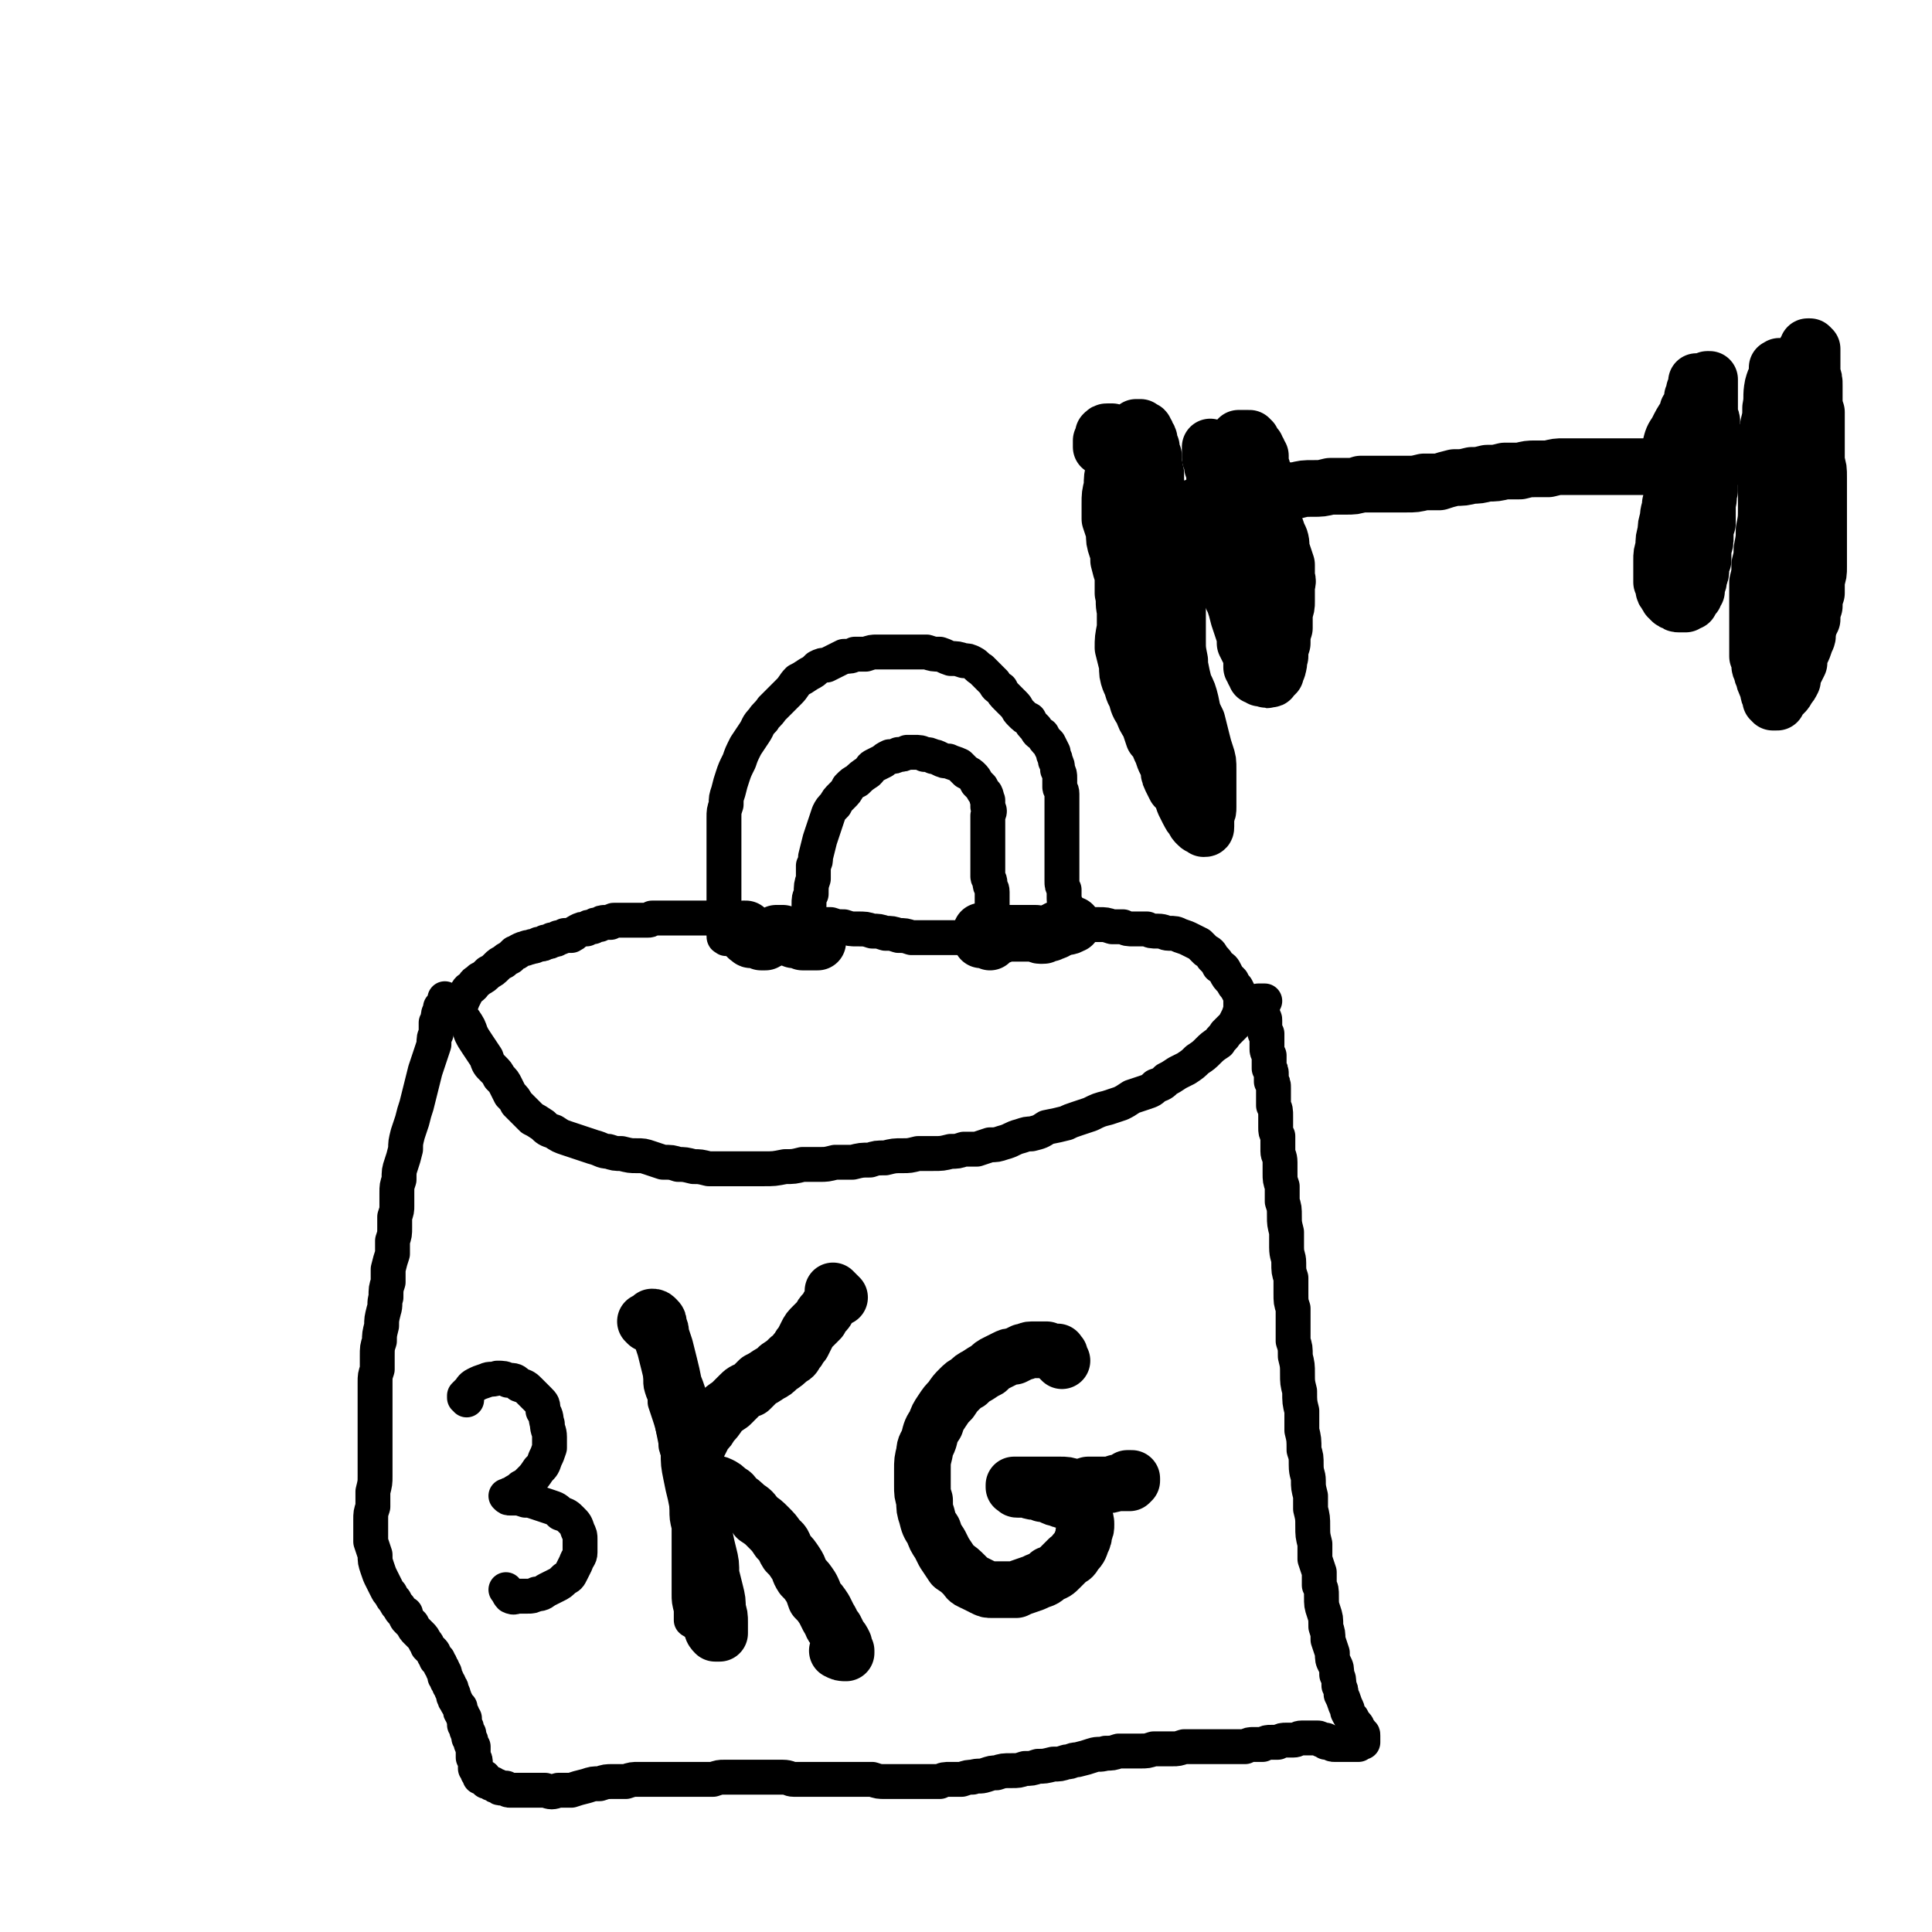
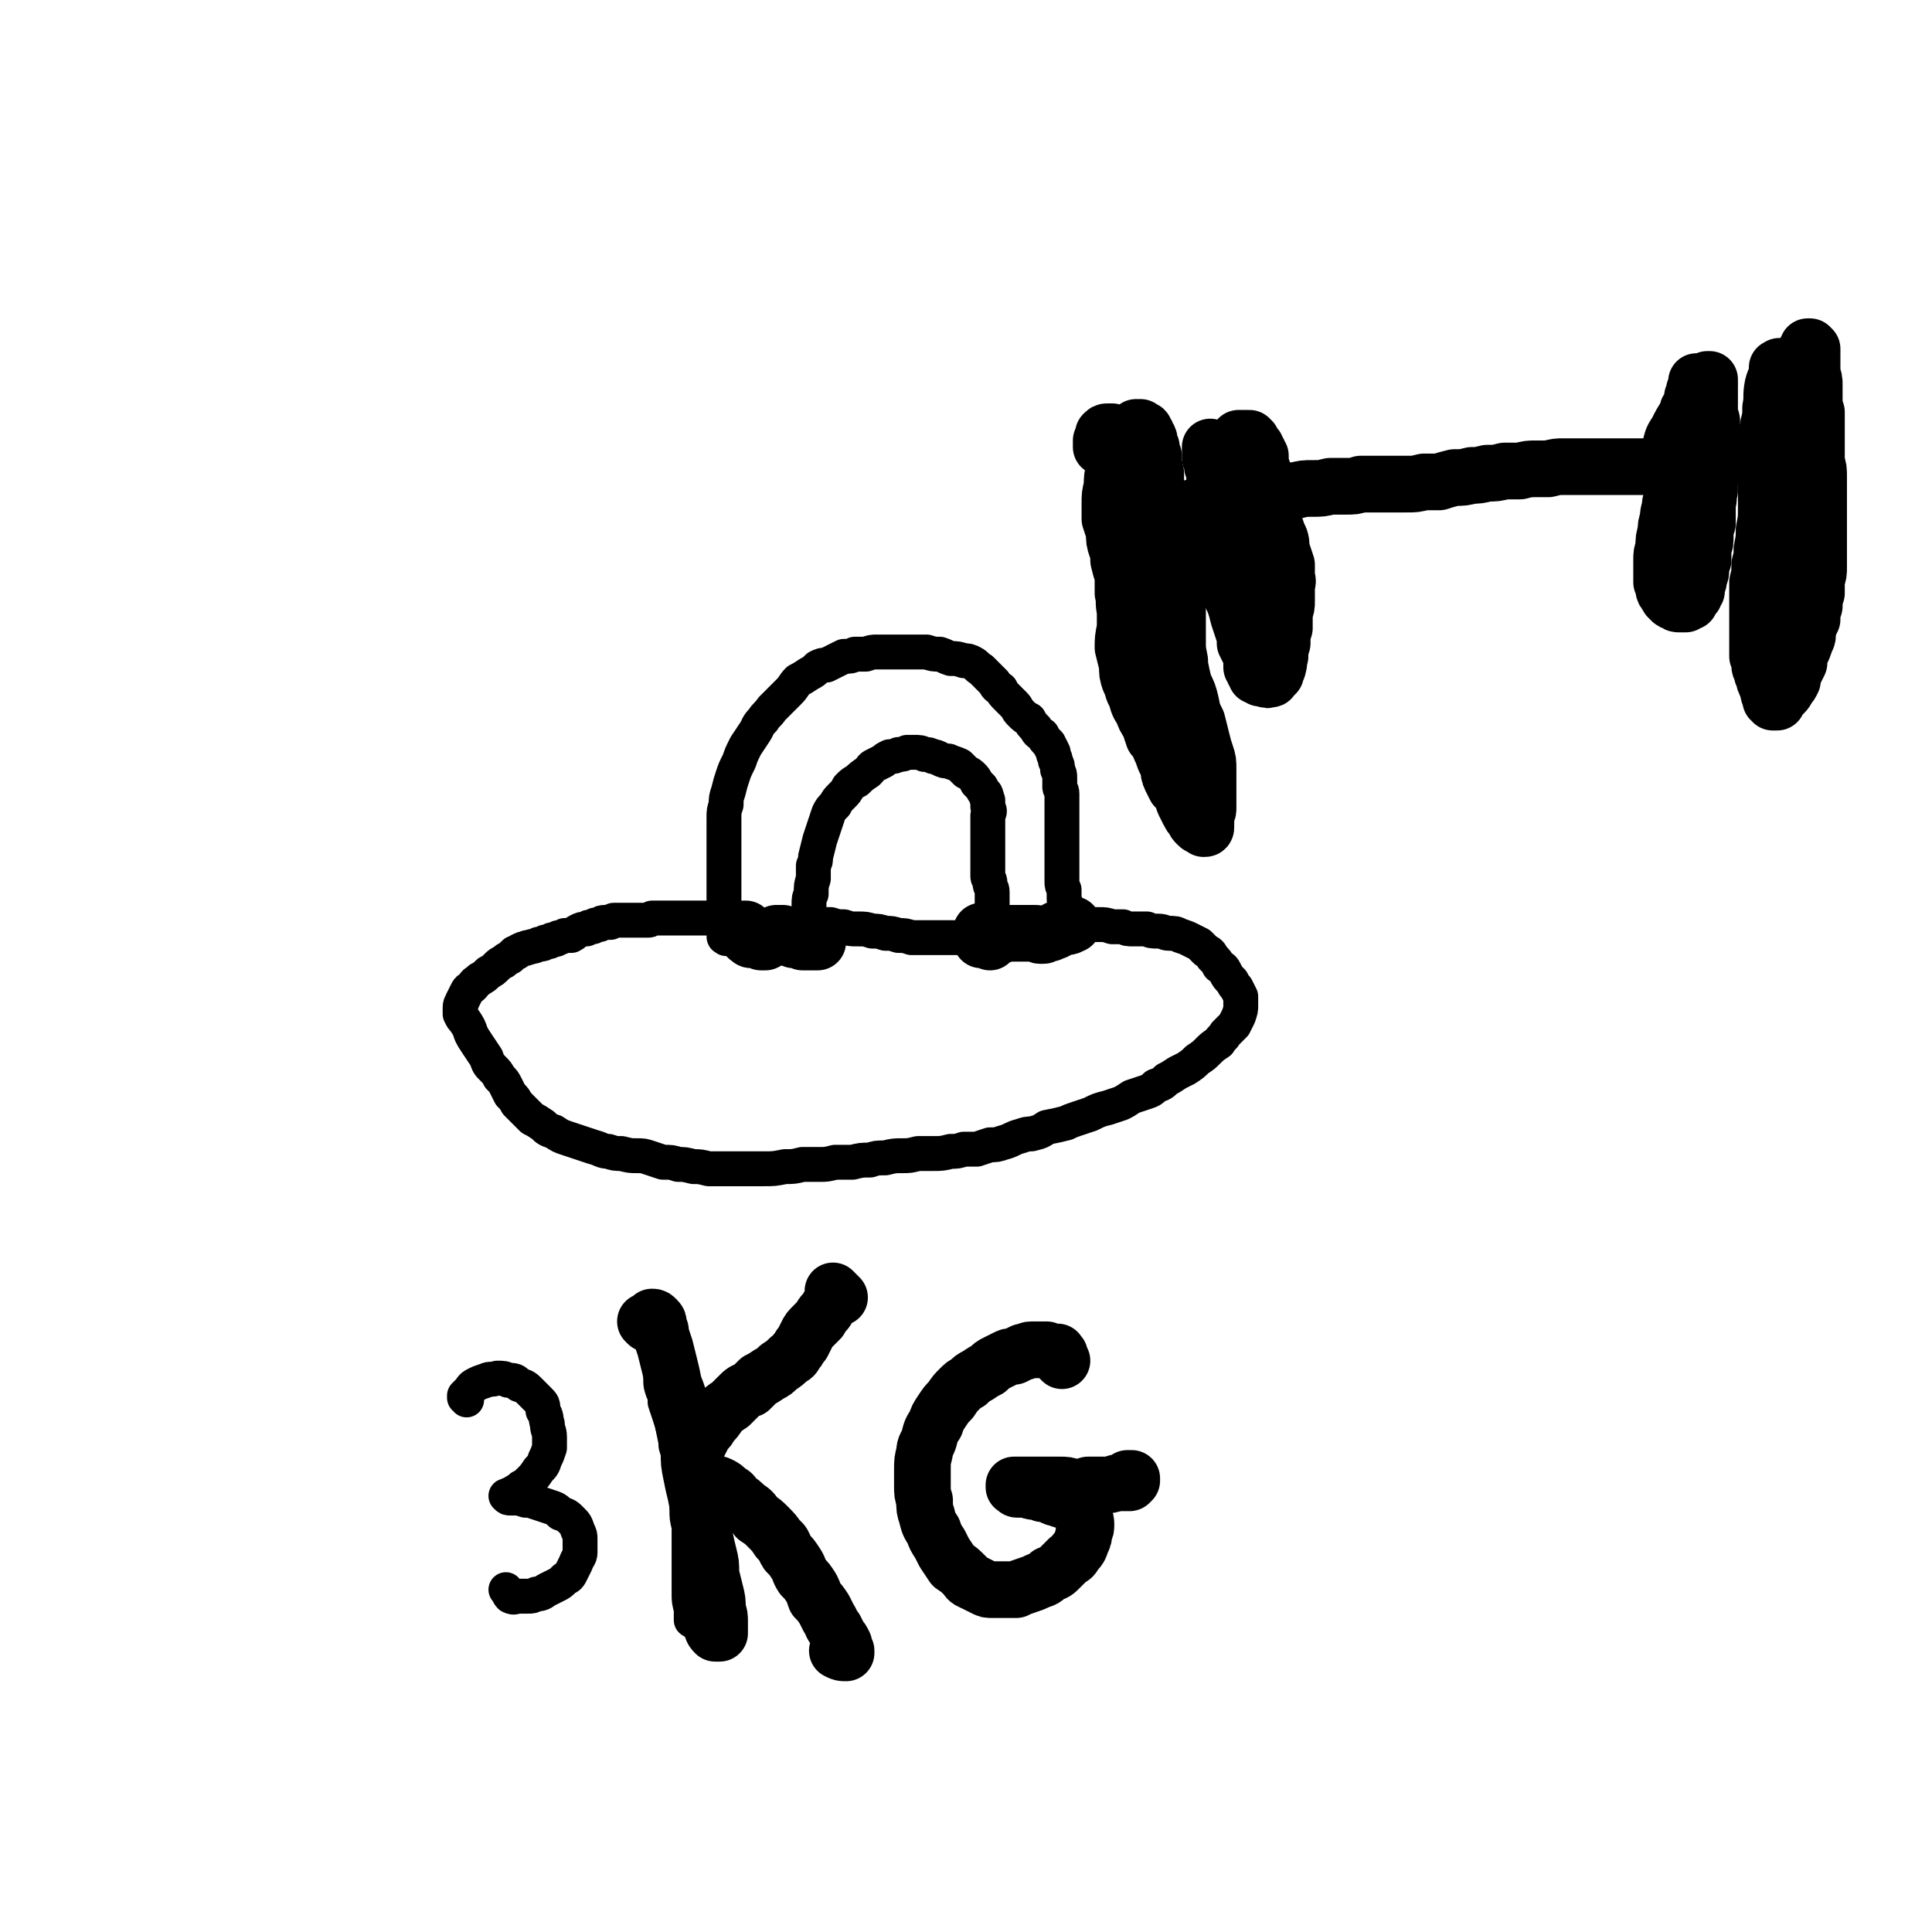
<svg xmlns="http://www.w3.org/2000/svg" viewBox="0 0 886 886" version="1.1">
  <g fill="none" stroke="#000000" stroke-width="16" stroke-linecap="round" stroke-linejoin="round">
    <path d="M336,430c0,0 0,-1 -1,-1 -1,0 -1,1 -2,1 0,0 0,1 0,0 -1,0 -1,0 -1,-1 0,-1 0,-1 0,-2 0,-1 0,-1 0,-2 0,-1 0,-1 0,-2 0,-2 0,-2 0,-3 0,-1 0,-1 0,-3 0,-2 0,-2 0,-4 0,-2 0,-2 0,-4 0,-2 0,-2 0,-4 0,-2 0,-2 0,-5 0,-3 0,-3 0,-6 0,-3 0,-3 0,-6 0,-3 0,-3 0,-6 0,-3 0,-3 0,-7 0,-3 0,-3 1,-6 0,-3 0,-3 1,-6 1,-4 1,-4 2,-7 1,-3 1,-3 3,-7 1,-3 1,-3 3,-7 2,-3 2,-3 4,-6 2,-3 1,-3 4,-6 1,-2 2,-2 4,-5 2,-2 2,-2 4,-4 2,-2 2,-2 4,-4 2,-2 2,-3 4,-5 2,-1 2,-1 5,-3 2,-1 2,-1 4,-3 2,-1 2,-1 4,-1 2,-1 2,-1 4,-2 2,-1 2,-1 4,-2 3,0 3,0 5,-1 3,0 3,0 5,0 3,-1 3,-1 5,-1 3,0 3,0 6,0 3,0 3,0 6,0 2,0 2,0 5,0 3,0 3,0 6,0 3,1 3,1 6,1 3,1 2,1 5,2 3,0 3,0 6,1 2,0 2,0 4,1 2,1 2,2 4,3 1,1 1,1 3,3 1,1 1,1 3,3 1,2 1,2 3,3 1,2 1,2 3,4 1,1 1,1 3,3 2,2 1,2 3,4 2,2 2,2 4,3 1,2 1,2 3,4 1,2 1,2 3,3 1,2 1,2 3,4 1,2 1,2 2,4 0,2 1,2 1,4 1,2 1,2 1,4 1,2 1,2 1,4 0,2 0,2 0,4 0,1 1,1 1,3 0,1 0,1 0,3 0,2 0,2 0,3 0,2 0,2 0,3 0,2 0,2 0,3 0,2 0,2 0,3 0,2 0,2 0,3 0,2 0,2 0,4 0,2 0,2 0,4 0,3 0,3 0,5 0,2 0,2 0,5 0,2 0,2 0,4 0,2 0,2 1,4 0,2 0,2 0,4 0,1 0,1 1,3 0,2 0,2 0,3 1,1 1,1 1,3 0,1 0,1 0,2 1,1 0,2 1,2 1,1 1,1 2,1 " />
    <path d="M373,431c0,0 -1,-1 -1,-1 0,0 1,0 1,0 -2,1 -3,1 -4,0 -1,0 0,-1 0,-2 0,-2 0,-2 0,-3 1,-3 1,-3 1,-5 1,-3 1,-3 1,-5 0,-3 0,-3 1,-5 0,-4 0,-4 1,-7 0,-3 0,-3 0,-6 1,-2 1,-2 1,-4 1,-4 1,-4 2,-8 1,-3 1,-3 2,-6 1,-3 1,-3 2,-6 1,-2 1,-2 3,-4 1,-2 1,-2 3,-4 2,-2 2,-2 3,-4 2,-2 2,-2 4,-3 2,-2 2,-2 5,-4 2,-2 1,-2 3,-3 2,-1 2,-1 4,-2 1,-1 1,-1 3,-2 2,0 2,0 4,-1 2,0 2,0 4,-1 1,0 2,0 3,0 3,0 3,0 5,1 2,0 2,0 4,1 1,0 1,0 3,1 2,1 2,1 4,1 2,1 3,1 5,2 1,1 1,1 3,3 2,1 2,1 3,2 1,1 1,1 2,3 1,1 1,1 2,2 1,2 1,2 2,3 1,2 0,2 1,3 0,2 0,2 0,3 1,2 1,2 0,4 0,1 0,1 0,3 0,1 0,1 0,3 0,1 0,1 0,3 0,2 0,2 0,3 0,2 0,2 0,3 0,2 0,2 0,3 0,2 0,2 0,3 0,2 0,2 0,3 0,2 0,2 0,4 0,1 1,1 1,3 0,2 1,2 1,4 0,1 0,1 0,3 0,1 0,1 0,3 0,1 0,1 0,2 0,2 0,2 1,3 0,2 0,2 0,3 1,1 1,1 1,2 1,1 1,1 1,2 1,1 1,1 1,2 1,1 1,1 1,1 1,0 1,-1 2,-1 " />
    <path d="M372,432c-1,0 -1,-1 -1,-1 0,0 0,1 0,1 -1,0 -1,0 -3,0 0,-1 0,-1 0,-1 0,0 0,0 0,0 0,0 0,0 0,-1 0,0 0,0 0,0 0,0 0,0 0,-1 -1,0 -1,0 -2,0 -1,-1 -1,-1 -2,-1 -1,0 -1,0 -2,0 -2,0 -2,0 -3,0 -2,0 -2,0 -3,-1 -2,0 -2,0 -4,0 -2,-1 -2,-1 -4,-1 -2,-1 -2,-1 -3,-1 -2,-1 -2,-1 -4,-1 -2,-1 -2,-1 -3,-1 -2,-1 -2,-1 -4,-1 -1,0 -1,0 -3,-1 -1,0 -1,0 -3,0 -1,0 -1,0 -3,0 -2,0 -2,0 -3,0 -2,0 -2,0 -3,0 -2,0 -2,0 -3,0 -2,0 -2,0 -4,0 -1,0 -1,0 -3,0 -1,0 -1,0 -3,0 -1,0 -1,0 -2,0 -2,0 -2,0 -3,0 -1,0 -1,0 -2,0 -1,1 -1,1 -2,1 -1,0 -1,0 -3,0 -1,0 -1,0 -2,0 -1,0 -1,0 -3,0 -1,0 -1,0 -2,0 -1,0 -1,0 -2,0 -1,0 -1,0 -3,0 -1,0 -1,0 -2,1 -1,0 -1,0 -2,0 -2,0 -2,0 -3,1 -2,0 -2,0 -3,1 -2,0 -2,0 -3,1 -2,0 -2,0 -4,1 -2,1 -1,1 -3,2 -2,0 -2,0 -3,0 -2,1 -2,1 -3,1 -1,1 -1,1 -3,1 -1,1 -1,1 -3,1 -1,1 -1,1 -3,1 -2,1 -2,1 -3,1 -2,1 -2,0 -3,1 -1,0 -1,0 -3,1 -1,1 -1,1 -2,1 -1,1 -1,1 -2,2 -2,1 -2,1 -3,2 -2,1 -2,1 -3,2 -2,2 -2,2 -4,3 -2,2 -2,2 -4,3 -2,2 -2,1 -3,3 -2,2 -2,1 -3,3 -1,2 -1,2 -2,4 0,1 -1,1 -1,3 0,1 0,1 0,3 1,2 1,2 2,3 2,3 2,3 3,6 1,2 1,2 3,5 2,3 2,3 4,6 1,3 1,3 3,5 2,2 2,2 3,4 2,2 2,2 3,4 1,2 1,2 2,4 2,2 2,2 3,4 2,2 2,2 3,3 2,2 2,2 4,4 2,1 2,1 5,3 2,2 2,2 5,3 3,2 3,2 6,3 3,1 3,1 6,2 3,1 3,1 6,2 4,1 4,2 7,2 3,1 3,1 6,1 4,1 4,1 7,1 3,0 3,0 6,1 3,1 3,1 6,2 4,0 4,0 7,1 3,0 3,0 7,1 3,0 3,0 7,1 4,0 4,0 8,0 4,0 4,0 8,0 5,0 5,0 9,0 5,0 5,0 10,-1 4,0 4,0 8,-1 4,0 4,0 8,0 3,0 3,0 7,-1 4,0 4,0 8,0 4,-1 4,-1 8,-1 3,-1 3,-1 7,-1 4,-1 4,-1 8,-1 3,0 3,0 7,-1 4,0 4,0 7,0 4,0 4,0 8,-1 3,0 3,0 6,-1 3,0 3,0 6,0 3,-1 3,-1 6,-2 3,0 3,0 6,-1 4,-1 4,-2 8,-3 3,-1 3,-1 5,-1 4,-1 4,-1 7,-3 5,-1 5,-1 9,-2 2,-1 2,-1 5,-2 3,-1 3,-1 6,-2 4,-2 4,-2 8,-3 3,-1 3,-1 6,-2 2,-1 2,-1 5,-3 3,-1 3,-1 6,-2 3,-1 3,-1 5,-3 3,-1 3,-1 5,-3 2,-1 2,-1 5,-3 2,-1 2,-1 4,-2 3,-2 3,-2 5,-4 3,-2 3,-2 5,-4 2,-2 2,-2 5,-4 1,-2 2,-2 3,-4 2,-2 2,-2 4,-4 1,-2 1,-2 2,-4 1,-3 1,-3 1,-5 0,-2 0,-2 0,-4 -1,-2 -1,-2 -2,-4 -1,-1 -1,-1 -2,-3 -2,-2 -2,-2 -3,-4 -1,-2 -1,-2 -3,-3 -1,-2 -1,-2 -3,-4 -1,-2 -1,-2 -3,-3 -2,-2 -2,-2 -3,-3 -2,-1 -2,-1 -4,-2 -2,-1 -2,-1 -5,-2 -2,-1 -2,-1 -5,-1 -2,0 -2,-1 -5,-1 -3,0 -3,0 -5,-1 -3,0 -3,0 -6,0 -3,0 -3,0 -5,-1 -3,0 -3,0 -5,0 -3,-1 -3,-1 -6,-1 -2,0 -2,0 -5,0 -2,0 -2,0 -4,0 -2,0 -2,0 -5,1 -2,0 -2,0 -4,0 -3,0 -3,0 -5,0 -3,0 -3,0 -5,1 -3,0 -3,0 -6,0 -3,0 -3,0 -6,1 -3,0 -3,0 -5,0 -3,1 -3,1 -6,1 -2,1 -2,1 -4,1 -3,0 -3,0 -5,1 -2,0 -2,0 -4,0 -3,0 -3,0 -6,0 -3,0 -3,0 -5,0 -3,0 -3,0 -6,0 -3,0 -3,0 -5,0 -3,-1 -3,-1 -6,-1 -3,-1 -3,-1 -6,-1 -3,-1 -3,-1 -6,-1 -3,-1 -3,-1 -7,-1 -3,0 -3,0 -6,-1 -3,0 -3,0 -6,-1 -4,0 -4,0 -7,0 -4,-1 -4,-1 -7,0 -4,0 -4,0 -7,2 -2,0 -2,1 -4,2 " />
-     <path d="M205,459c0,0 -1,-1 -1,-1 0,0 0,1 0,2 -1,1 -1,1 -2,2 0,1 0,1 0,1 -1,2 -1,2 -1,3 0,1 0,1 -1,3 0,2 0,2 0,5 -1,2 -1,2 -1,5 -1,3 -1,3 -2,6 -1,3 -1,3 -2,6 -1,4 -1,4 -2,8 -1,4 -1,4 -2,8 -1,3 -1,3 -2,7 -1,3 -1,3 -2,6 -1,4 -1,4 -1,7 -1,4 -1,4 -2,7 -1,3 -1,3 -1,7 -1,3 -1,3 -1,6 0,3 0,3 0,6 0,2 0,2 -1,5 0,3 0,3 0,5 0,3 0,3 -1,6 0,3 0,3 0,6 -1,3 -1,3 -2,7 0,3 0,3 0,6 -1,3 -1,3 -1,7 -1,3 0,3 -1,6 -1,4 -1,4 -1,7 -1,4 -1,4 -1,7 -1,3 -1,3 -1,7 0,3 0,3 0,6 -1,3 -1,3 -1,6 0,3 0,3 0,7 0,3 0,3 0,7 0,4 0,4 0,7 0,4 0,4 0,8 0,3 0,3 0,7 0,4 0,4 0,7 0,3 0,3 -1,7 0,3 0,3 0,7 -1,3 -1,3 -1,6 0,2 0,2 0,5 0,3 0,3 0,5 1,3 1,3 2,6 0,3 0,3 1,6 1,3 1,3 2,5 1,2 1,2 2,4 1,2 1,2 2,3 1,2 1,2 2,3 1,2 1,2 2,3 1,2 1,2 3,3 0,2 0,2 1,3 1,1 1,1 2,2 1,2 1,2 2,3 1,1 1,1 2,2 1,1 1,1 2,3 1,1 1,1 1,2 1,1 1,1 2,2 1,1 1,1 1,2 1,1 1,1 1,2 1,0 1,0 1,1 1,1 1,1 1,2 1,1 1,1 1,2 1,1 1,1 1,3 1,1 1,1 1,2 1,1 1,1 1,2 1,1 1,1 1,2 1,2 1,2 1,3 1,1 0,1 1,2 1,2 1,2 2,3 0,2 0,2 1,3 0,1 0,1 1,2 0,1 0,1 0,3 1,1 1,1 1,2 0,1 0,1 1,2 0,1 0,1 0,2 1,1 1,1 1,2 0,1 0,1 1,2 0,1 0,1 0,2 0,2 0,2 0,3 1,1 1,1 1,3 0,1 0,1 0,2 1,1 1,1 1,2 1,1 1,1 1,2 1,0 1,0 2,0 0,1 0,1 1,2 0,0 1,0 1,0 1,1 1,1 2,1 1,1 1,1 2,1 1,1 1,1 2,1 1,0 1,0 2,0 1,1 1,1 2,1 2,0 2,0 3,0 2,0 2,0 4,0 2,0 2,0 4,0 2,0 2,0 5,0 3,1 3,1 6,0 3,0 3,0 6,0 3,-1 3,-1 7,-2 3,-1 3,-1 6,-1 3,-1 3,-1 6,-1 3,0 3,0 6,0 3,-1 3,-1 6,-1 3,0 3,0 6,0 3,0 3,0 6,0 3,0 3,0 6,0 3,0 3,0 6,0 2,0 2,0 5,0 2,0 2,0 5,0 3,-1 3,-1 5,-1 3,0 3,0 5,0 3,0 3,0 5,0 3,0 3,0 6,0 3,0 3,0 5,0 3,0 3,0 6,0 3,0 3,1 5,1 3,0 3,0 5,0 3,0 3,0 5,0 3,0 3,0 5,0 2,0 2,0 5,0 2,0 2,0 5,0 3,0 3,0 5,0 3,0 3,0 6,0 3,1 3,1 6,1 2,0 2,0 5,0 2,0 2,0 5,0 2,0 2,0 5,0 2,0 2,0 5,0 2,0 2,0 5,0 2,-1 2,-1 5,-1 3,0 3,0 5,0 3,-1 3,-1 5,-1 3,-1 3,0 6,-1 3,-1 3,-1 5,-1 3,-1 3,-1 7,-1 3,0 3,0 6,-1 3,0 3,0 6,-1 3,0 3,0 7,-1 3,0 3,0 6,-1 3,0 2,-1 5,-1 4,-1 4,-1 7,-2 3,-1 3,0 6,-1 3,0 3,0 6,-1 2,0 2,0 5,0 3,0 3,0 5,0 3,0 3,0 6,-1 2,0 2,0 4,0 2,0 2,0 5,0 2,0 2,0 5,-1 3,0 3,0 5,0 3,0 3,0 5,0 2,0 2,0 5,0 2,0 2,0 4,0 3,0 3,0 5,0 2,0 2,0 4,0 2,-1 2,-1 4,-1 2,0 2,0 4,0 2,-1 2,-1 4,-1 1,0 1,0 3,0 2,-1 2,-1 4,-1 2,0 2,0 3,0 2,0 2,-1 4,-1 2,0 2,0 4,0 2,0 2,0 3,0 1,0 1,0 2,1 1,0 1,0 2,0 0,1 0,1 0,1 1,0 1,0 2,0 1,1 1,1 2,1 1,0 1,0 2,0 1,0 1,0 2,0 2,0 2,0 3,0 1,0 1,0 2,0 1,0 1,0 2,0 1,-1 1,-1 1,-1 0,0 0,0 1,0 0,0 0,0 0,0 0,0 0,0 0,0 0,0 0,-1 0,-1 -1,0 0,1 0,1 0,0 0,0 0,-1 0,0 0,0 0,0 0,-1 0,-1 0,-2 0,-1 0,-1 -1,-1 0,-1 0,-1 -1,-2 -1,-1 0,-1 -1,-2 -1,-1 -1,-1 -2,-3 -1,-1 -1,-1 -2,-3 0,-1 0,-1 -1,-3 -1,-3 -1,-3 -2,-5 0,-2 0,-2 -1,-4 0,-3 0,-3 -1,-5 0,-3 0,-3 -1,-5 -1,-2 -1,-2 -1,-5 -1,-3 -1,-3 -2,-6 0,-3 0,-3 -1,-6 0,-4 0,-4 -1,-7 -1,-3 -1,-3 -1,-7 0,-3 0,-3 -1,-5 0,-3 0,-3 0,-6 -1,-3 -1,-3 -2,-6 0,-3 0,-3 0,-7 -1,-4 -1,-4 -1,-8 0,-4 0,-4 -1,-8 0,-3 0,-3 0,-6 -1,-4 -1,-4 -1,-7 0,-3 -1,-3 -1,-7 0,-4 0,-4 -1,-7 0,-5 0,-5 -1,-9 0,-4 0,-4 0,-9 -1,-4 -1,-4 -1,-9 -1,-4 -1,-4 -1,-8 0,-4 0,-4 -1,-8 0,-4 0,-4 -1,-7 0,-4 0,-4 0,-8 0,-3 0,-3 0,-7 -1,-3 -1,-3 -1,-7 0,-3 0,-3 0,-7 -1,-3 -1,-3 -1,-7 0,-3 -1,-3 -1,-7 0,-4 0,-4 0,-7 -1,-4 -1,-4 -1,-7 0,-4 0,-4 -1,-7 0,-4 0,-4 0,-7 -1,-3 -1,-3 -1,-6 0,-2 0,-2 0,-5 0,-3 -1,-3 -1,-5 0,-4 0,-4 0,-7 -1,-2 -1,-2 -1,-4 0,-2 0,-2 0,-5 0,-3 0,-3 -1,-5 0,-2 0,-2 0,-3 0,-3 0,-3 0,-5 0,-2 0,-2 -1,-3 0,-2 0,-2 0,-3 0,-2 0,-2 -1,-3 0,-2 0,-2 0,-3 0,-2 0,-2 0,-3 -1,-2 -1,-2 -1,-3 0,-2 0,-2 0,-3 0,-1 0,-1 0,-2 0,-1 0,-1 0,-2 -1,0 -1,0 -1,-1 0,-1 0,-1 0,-2 0,0 0,0 0,-1 0,-1 0,-1 0,-2 0,-1 0,-1 -1,-1 0,-1 0,-1 0,-2 0,0 0,0 0,-1 0,0 0,0 -1,-1 0,0 0,0 0,0 0,-1 0,-1 0,-1 0,0 0,0 0,-1 0,0 0,0 -1,0 0,-1 0,-1 0,-1 0,0 0,0 0,-1 0,0 0,0 0,0 0,0 0,0 0,0 1,0 1,0 1,0 1,0 1,0 2,0 " />
    <path d="M214,642c0,0 0,-1 -1,-1 0,0 0,0 0,0 0,0 0,-1 0,-1 1,-1 1,-1 2,-2 1,-1 1,-2 3,-3 2,-1 2,-1 5,-2 2,-1 2,0 5,-1 3,0 3,0 5,1 3,0 3,0 5,2 3,1 3,1 5,3 2,2 2,2 4,4 2,2 2,2 2,5 2,3 1,3 2,6 0,3 1,3 1,6 0,2 0,2 0,5 -1,3 -1,3 -2,5 -1,3 -1,3 -3,5 -2,3 -2,3 -4,5 -2,2 -2,2 -4,3 -2,2 -2,1 -4,3 -1,0 -1,0 -2,1 0,0 0,0 -1,0 0,0 0,0 0,0 1,1 1,1 2,1 1,0 1,0 2,0 2,0 2,0 5,1 2,0 2,0 5,1 3,1 3,1 6,2 3,1 3,1 5,3 3,1 3,1 5,3 2,2 2,2 3,5 1,2 1,2 1,4 0,3 0,3 0,6 0,2 -1,2 -2,5 -1,2 -1,2 -2,4 -1,2 -1,2 -3,3 -2,2 -2,2 -4,3 -2,1 -2,1 -4,2 -2,1 -2,2 -5,2 -2,1 -2,1 -4,1 -2,0 -2,0 -4,0 -2,0 -2,1 -4,0 -1,-1 -1,-2 -2,-3 " />
    <path d="M303,618c0,0 -1,0 -1,-1 0,0 0,1 0,1 1,2 0,2 1,3 0,2 0,2 0,4 0,2 0,2 0,4 0,2 0,2 0,4 0,2 0,2 1,5 1,2 1,2 1,5 1,3 1,3 2,6 1,3 1,3 2,7 1,3 1,3 1,7 1,3 1,3 2,7 1,3 1,3 2,7 0,3 0,3 1,7 0,4 0,4 0,8 0,4 0,4 1,8 0,4 0,4 0,8 0,5 0,5 0,9 0,3 0,3 0,7 0,4 0,4 0,7 0,3 0,3 1,7 0,2 0,2 0,4 0,1 0,1 0,1 0,0 1,1 1,0 0,0 0,0 0,-1 " />
  </g>
  <g fill="none" stroke="#000000" stroke-width="26" stroke-linecap="round" stroke-linejoin="round">
    <path d="M385,595c0,0 0,0 -1,-1 0,0 0,0 -1,-1 0,0 0,0 -1,-1 0,0 0,1 0,1 0,1 0,1 0,1 0,2 0,2 0,3 -1,1 -1,1 -2,2 -1,2 -1,2 -2,3 -1,1 -1,1 -2,3 -2,2 -2,2 -3,3 -2,2 -2,2 -3,4 -1,2 -1,2 -2,4 -2,2 -1,2 -3,4 -1,2 -1,2 -3,3 -2,2 -2,2 -5,4 -2,2 -2,2 -4,3 -3,2 -3,2 -5,3 -2,2 -2,2 -4,4 -3,1 -3,1 -5,3 -2,2 -2,2 -4,4 -3,2 -3,2 -5,4 -2,3 -2,3 -4,5 -1,2 -1,2 -3,4 -1,2 -1,2 -2,4 -1,2 -1,2 -2,3 -1,1 -1,2 -1,3 -1,1 -1,1 -1,2 0,2 -1,2 0,3 0,1 0,1 1,2 1,1 1,1 2,2 1,1 1,1 3,2 1,1 1,1 3,2 2,1 2,0 4,1 2,1 2,1 4,3 2,1 2,1 3,3 3,2 3,2 5,4 3,2 3,2 5,5 3,2 3,2 5,4 3,3 3,3 5,6 3,2 2,3 4,6 2,2 2,2 4,5 2,3 1,3 3,6 2,2 2,2 4,5 1,2 1,2 2,5 2,2 2,2 4,5 1,2 1,2 2,4 2,3 1,3 3,5 1,2 1,2 2,4 1,1 1,1 2,3 0,1 0,1 1,3 0,0 0,1 0,1 0,1 0,1 0,0 -2,0 -2,0 -4,-1 " />
    <path d="M297,607c0,0 0,-1 -1,-1 0,0 1,1 1,1 1,-1 1,-2 2,-3 1,0 1,0 2,1 1,1 1,1 1,3 1,2 1,2 1,4 1,3 1,3 2,6 1,4 1,4 2,8 1,4 1,4 2,9 2,5 2,5 3,10 1,6 1,6 2,11 1,5 1,5 2,10 0,5 0,5 1,10 1,5 1,5 2,9 1,5 1,5 2,10 1,5 1,5 2,9 1,5 1,5 2,9 1,4 1,4 1,9 1,4 1,4 2,8 1,4 1,4 1,8 1,3 1,3 1,6 0,1 0,1 0,3 0,1 0,2 0,2 -1,0 -2,0 -2,0 -2,-2 -1,-2 -2,-4 " />
    <path d="M487,624c0,0 -1,-1 -1,-1 0,-1 0,-1 0,-1 0,-1 0,-1 -1,-1 0,-1 0,-1 0,-1 0,0 0,0 0,0 -1,0 -1,0 -2,0 -2,0 -2,0 -3,-1 -2,0 -2,0 -4,0 -1,0 -1,0 -3,0 -2,0 -2,1 -4,1 -2,1 -2,1 -4,2 -2,0 -2,0 -4,1 -2,1 -2,1 -4,2 -2,1 -2,1 -4,3 -2,1 -2,1 -5,3 -2,1 -2,1 -4,3 -2,1 -2,1 -4,3 -2,2 -2,2 -4,5 -2,2 -2,2 -4,5 -2,3 -2,3 -3,6 -2,3 -2,3 -3,7 -1,3 -2,3 -2,6 -1,4 -1,4 -1,8 0,4 0,4 0,7 0,4 0,4 1,7 0,4 0,4 1,7 1,4 1,4 3,7 1,3 1,3 3,6 1,2 1,2 2,4 2,3 2,3 4,6 3,2 3,2 6,5 1,2 2,2 4,3 2,1 2,1 4,2 2,1 2,1 4,1 3,0 3,0 5,0 3,0 3,0 6,0 2,-1 2,-1 5,-2 3,-1 3,-1 5,-2 3,-1 3,-1 5,-3 3,-1 3,-1 5,-3 2,-2 2,-2 4,-4 2,-1 2,-1 3,-3 2,-2 2,-2 3,-5 1,-2 1,-2 1,-4 1,-2 1,-2 1,-4 0,-1 0,-2 -1,-3 0,-2 0,-2 -1,-3 -1,-1 -1,-1 -2,-2 -1,-1 -1,-1 -2,-2 -2,0 -2,0 -3,-1 -2,0 -2,0 -4,-1 -1,0 -1,0 -3,-1 -2,-1 -2,-1 -4,-1 -2,-1 -2,-1 -3,-1 -2,0 -2,0 -3,-1 -1,0 -1,0 -3,0 -1,0 -1,0 -2,0 -1,0 -1,0 -1,-1 -1,0 -1,0 -1,0 0,0 0,0 0,0 0,0 0,0 0,0 0,0 0,0 0,-1 0,0 0,0 1,0 1,0 1,0 2,0 1,0 1,0 3,0 2,0 2,0 4,0 2,0 2,0 5,0 3,0 3,0 6,0 3,0 3,0 6,1 4,0 4,0 7,-1 4,0 4,0 7,0 3,0 3,0 6,-1 2,0 2,0 4,0 1,0 1,0 2,0 1,-1 1,-1 1,-1 0,0 0,0 0,0 0,0 0,0 0,-1 0,0 0,0 -1,0 0,0 0,0 -1,0 " />
    <path d="M533,244c0,0 0,-1 -1,-1 0,0 1,1 1,1 1,-1 1,-2 2,-3 2,-1 2,-1 3,-2 2,-1 1,-1 3,-2 2,-1 2,-1 4,-3 2,-1 2,-1 4,-2 2,-1 2,-1 4,-1 2,-1 2,-1 4,-1 3,-1 3,-1 6,-1 4,-1 4,-1 7,-1 4,-1 4,-1 8,-1 4,-1 4,-1 8,-1 4,-1 4,-1 8,-1 4,-1 4,-1 8,-1 4,0 4,0 8,-1 4,0 4,0 7,0 4,0 4,0 7,-1 3,0 3,0 7,0 4,0 4,0 7,0 4,0 4,0 7,0 4,0 4,0 8,-1 3,0 3,0 7,0 3,-1 3,-1 7,-2 4,0 4,0 8,-1 3,0 3,0 7,-1 4,0 4,0 8,-1 4,0 4,0 7,0 4,-1 4,-1 7,-1 3,0 3,0 6,0 4,-1 4,-1 7,-1 3,0 3,0 6,0 3,0 3,0 6,0 3,0 3,0 6,0 3,0 3,0 6,0 3,0 3,0 6,0 2,0 2,0 5,0 3,0 3,0 5,0 3,0 3,0 5,0 2,0 2,0 4,0 2,-1 2,-1 5,-1 2,0 2,0 4,0 3,-1 3,-1 5,-1 3,0 3,0 5,-1 2,0 2,0 5,0 2,-1 2,-1 3,-1 2,-1 2,-1 4,-1 2,-1 2,-1 4,-1 1,-1 1,-1 3,-2 1,0 1,0 2,0 1,0 1,0 2,0 0,0 0,-1 0,0 0,0 0,0 0,0 -1,1 -1,1 -3,2 " />
    <path d="M816,170c-1,-1 -1,-1 -1,-1 0,-1 0,0 0,0 1,0 1,-1 1,-1 0,0 0,0 0,0 0,0 0,0 0,0 0,1 0,1 0,1 -1,4 -2,4 -3,8 -1,5 0,5 -1,10 0,4 0,4 -1,8 0,3 0,3 0,6 0,5 0,5 0,10 0,6 0,6 -1,12 0,5 0,5 0,10 0,5 0,5 -1,10 0,4 0,4 -1,9 0,3 0,3 -1,7 0,4 0,4 -1,8 0,4 0,4 0,8 0,4 0,4 0,7 0,4 0,4 0,8 0,3 0,3 0,6 0,2 0,2 0,5 1,2 1,2 1,4 0,1 0,1 1,3 0,1 0,1 1,3 0,1 0,1 1,3 0,1 1,1 1,3 0,1 0,1 1,3 0,0 0,0 0,1 1,0 0,0 1,0 0,1 0,1 0,1 1,0 1,0 2,0 0,-1 0,-1 1,-2 1,-1 1,-1 2,-2 1,-1 1,-1 2,-3 1,-1 1,-1 2,-3 0,-2 0,-2 1,-4 1,-2 1,-2 2,-4 0,-3 0,-3 1,-5 1,-2 1,-2 2,-5 1,-2 1,-2 1,-5 1,-3 1,-3 2,-5 0,-3 0,-3 1,-6 0,-3 0,-3 1,-6 0,-3 0,-3 0,-6 1,-3 1,-3 1,-6 0,-3 0,-3 0,-7 0,-3 0,-3 0,-6 0,-4 0,-4 0,-7 0,-3 0,-3 0,-7 0,-4 0,-4 0,-7 0,-4 0,-4 0,-7 0,-4 0,-4 -1,-7 0,-3 0,-3 0,-6 0,-3 0,-3 0,-6 0,-3 0,-3 0,-5 0,-3 0,-3 0,-6 -1,-3 -1,-3 -1,-6 0,-3 0,-3 0,-6 0,-3 0,-3 -1,-5 0,-3 0,-3 0,-5 0,-2 0,-2 0,-3 0,-2 0,-2 0,-3 0,-1 0,-1 0,-1 -1,-1 -1,-1 -1,-1 0,0 0,0 0,0 0,-1 0,-1 0,0 -1,0 -1,0 -1,0 0,1 0,1 -1,2 0,2 -1,2 -1,3 -1,2 -1,2 -1,4 -1,3 -1,3 -2,5 0,3 0,3 -1,6 0,4 0,4 0,8 0,4 0,4 0,8 -1,4 -1,4 -1,9 0,4 0,4 0,9 0,4 0,4 0,9 0,4 0,4 0,8 0,4 0,4 1,8 0,4 0,4 0,8 0,4 0,4 0,8 0,3 0,3 0,7 0,4 0,4 0,7 0,4 0,4 0,7 0,3 0,3 0,6 0,3 0,3 -1,5 0,2 0,2 0,4 0,1 0,1 0,3 0,1 0,1 0,2 0,2 0,2 0,3 0,1 0,1 1,3 0,1 0,1 0,2 0,1 0,1 0,2 0,0 0,0 1,0 " />
    <path d="M525,198c0,-1 0,-1 -1,-1 0,0 0,0 -1,0 -1,1 -1,0 -2,1 -1,1 -1,1 -2,2 -1,2 -1,2 -2,3 -2,3 -2,3 -3,5 -2,4 -2,4 -3,7 -1,4 -1,4 -1,8 -1,4 -1,4 -1,8 0,4 0,4 0,7 1,3 1,3 2,6 0,4 0,4 1,7 1,3 1,3 1,6 1,4 1,4 2,7 0,4 0,4 0,8 1,4 0,4 1,8 0,4 0,4 0,8 -1,5 -1,5 -1,9 1,4 1,4 2,8 0,4 0,4 1,7 2,4 1,4 3,7 1,4 1,4 3,7 1,3 1,3 3,6 1,3 1,3 2,6 2,2 2,2 3,5 1,2 1,2 2,5 1,2 1,2 2,4 0,2 0,3 1,5 1,2 1,2 2,4 1,1 1,1 2,2 1,1 1,1 1,1 1,1 1,0 2,0 1,0 1,0 1,0 1,-1 1,-1 2,-1 0,-1 0,-1 1,-2 0,-2 0,-2 0,-3 1,-3 1,-3 1,-5 0,-3 0,-3 -1,-5 0,-3 0,-3 0,-7 -1,-3 -1,-3 -2,-7 -1,-3 -1,-3 -2,-7 -1,-3 -1,-3 -2,-7 0,-4 0,-5 0,-9 -1,-4 -1,-4 -1,-8 -1,-5 -1,-5 -1,-9 0,-4 0,-4 0,-8 0,-4 0,-4 0,-7 0,-4 0,-4 -1,-7 0,-3 0,-3 0,-7 -1,-3 0,-3 -1,-6 -1,-2 -1,-2 -1,-5 -1,-2 -1,-2 -2,-5 0,-2 0,-2 -1,-4 0,-2 -1,-2 -1,-5 -1,-2 -1,-2 -1,-5 0,-2 0,-2 -1,-5 0,-3 0,-3 0,-5 -1,-2 -1,-2 -1,-4 0,-2 0,-2 0,-4 -1,-2 0,-2 -1,-4 0,-2 0,-2 0,-4 -1,-2 -1,-2 -1,-4 -1,-1 -1,-1 -1,-3 0,-1 0,-1 -1,-2 0,-1 0,-1 -1,-2 0,0 0,0 -1,-1 0,0 0,0 -1,-1 0,0 0,0 -1,0 0,0 -1,0 -1,0 -1,1 0,1 -1,1 -1,2 -1,2 -1,3 -1,2 -1,2 -1,3 0,2 0,2 0,4 0,2 0,2 1,5 0,2 1,2 1,5 1,3 0,3 1,6 0,3 0,3 0,7 1,4 1,4 1,7 1,5 1,5 1,9 1,4 1,4 1,8 1,4 0,4 1,8 0,4 0,4 1,8 0,4 0,4 0,8 1,4 1,4 2,8 0,3 0,3 1,7 0,4 0,4 1,8 0,4 0,4 1,8 1,4 1,4 2,8 0,3 0,3 0,6 1,4 1,4 1,7 1,4 1,4 1,7 1,3 1,3 1,6 1,3 1,3 1,6 1,4 1,4 2,7 1,3 1,3 2,6 1,3 1,3 2,6 1,2 1,2 2,4 1,1 0,1 2,3 1,2 1,2 2,3 1,1 1,1 3,1 0,1 0,1 0,1 1,0 1,0 1,-1 0,-1 0,-1 0,-2 0,-1 0,-1 0,-3 1,-2 1,-2 1,-4 0,-2 0,-2 0,-5 0,-3 0,-3 0,-5 0,-4 0,-4 0,-7 0,-4 0,-4 -1,-7 -1,-3 -1,-3 -2,-7 -1,-4 -1,-4 -2,-8 -2,-4 -2,-4 -3,-9 -1,-4 -1,-4 -3,-8 -1,-4 -1,-4 -2,-9 -1,-4 -1,-4 -2,-8 -1,-4 -1,-4 -2,-8 -1,-4 -1,-4 -2,-8 -1,-3 -1,-3 -1,-7 -1,-3 -1,-3 -2,-7 -1,-3 -1,-3 -1,-6 -1,-3 -1,-3 -1,-6 -1,-2 -1,-2 -1,-5 0,-3 -1,-3 -1,-5 0,-3 0,-3 -1,-6 0,-2 0,-2 -1,-5 0,-2 0,-2 -1,-5 -1,-2 -1,-2 -2,-5 -1,-2 -1,-2 -2,-4 -1,-1 -1,-1 -2,-3 -1,-1 -1,-1 -1,-3 -1,-1 -1,-1 -2,-3 -1,-1 0,-1 -1,-2 -1,-2 -1,-2 -2,-3 0,-1 0,-1 -1,-2 -1,-2 -1,-2 -1,-3 -1,-1 -1,-1 -1,-2 0,0 0,0 0,-1 -1,0 -1,0 -1,0 -1,0 -1,0 -1,0 -1,0 -1,0 -2,1 0,1 0,1 -1,3 0,1 0,1 0,3 " />
    <path d="M779,176c0,0 0,-1 -1,-1 0,0 1,0 1,1 0,1 -1,1 -1,1 0,1 0,1 -1,2 0,1 0,1 0,2 -1,1 -1,1 -1,2 0,1 0,1 0,2 -1,2 -1,2 -2,3 0,2 0,2 -1,4 0,2 -1,2 -1,3 -1,2 -1,2 -1,4 -1,2 -1,2 -1,4 -1,3 -1,3 -1,5 -1,2 -1,2 -1,4 0,2 0,2 -1,4 0,3 0,3 0,5 0,2 0,2 0,5 -1,2 0,3 -1,5 0,3 -1,3 -1,7 -1,3 -1,3 -1,6 -1,3 -1,3 -1,7 -1,3 -1,3 -1,6 0,2 0,2 0,5 0,2 0,2 0,3 0,1 0,1 0,2 1,2 1,2 1,3 0,1 0,1 1,2 0,1 1,1 1,2 1,0 1,1 1,1 1,1 1,1 2,1 1,1 1,1 2,1 0,0 0,0 1,0 1,0 1,0 2,0 1,-1 1,0 1,-1 1,0 1,0 1,0 0,-1 0,-1 1,-2 0,0 0,0 1,-1 0,-1 0,-1 1,-2 0,-1 0,-1 0,-3 1,-1 1,-1 1,-3 1,-2 1,-2 1,-4 0,-2 0,-2 1,-4 0,-3 0,-3 0,-6 1,-2 1,-2 1,-5 0,-3 0,-3 1,-6 0,-2 0,-2 0,-4 0,-3 0,-3 0,-5 1,-3 0,-3 1,-6 0,-2 0,-2 0,-5 0,-3 0,-3 0,-6 0,-3 0,-3 1,-6 0,-2 0,-2 0,-5 0,-2 0,-2 0,-4 0,-1 0,-1 0,-3 0,-2 0,-2 0,-3 0,-1 -1,-1 -1,-3 0,-2 0,-2 0,-3 0,-2 0,-2 0,-4 0,-1 0,-1 0,-3 0,-1 0,-1 0,-2 0,-1 0,-1 0,-2 0,0 0,0 0,-1 0,0 0,0 0,0 0,-1 0,-1 0,-1 0,0 0,0 -1,0 0,0 0,0 0,1 -1,1 -1,1 -1,2 -1,1 -1,1 -2,3 -2,2 -2,2 -3,5 -2,3 -2,3 -4,6 -2,3 -2,3 -4,7 -2,3 -2,3 -3,7 -2,5 -1,6 -2,11 " />
    <path d="M556,206c0,0 -1,-1 -1,-1 0,0 0,1 0,1 0,1 0,1 0,2 0,1 0,1 0,2 1,2 1,2 1,4 1,2 1,2 1,5 1,3 0,3 1,5 1,4 1,4 1,7 1,4 1,4 2,7 0,4 0,4 0,9 1,4 0,4 1,8 0,3 0,3 0,7 0,3 0,3 1,6 1,4 1,4 3,8 1,3 1,3 2,7 1,3 1,3 2,6 1,3 1,3 1,6 1,2 1,2 2,4 1,2 1,2 1,4 0,1 0,1 0,3 1,1 1,1 1,2 1,1 1,1 1,2 1,0 1,0 2,1 1,0 1,0 2,0 1,1 1,1 1,0 1,0 2,1 2,0 1,-1 1,-1 2,-2 0,-2 1,-2 1,-3 1,-3 0,-3 1,-5 0,-3 0,-3 1,-6 0,-4 0,-4 1,-7 0,-4 0,-4 0,-7 1,-3 1,-3 1,-5 0,-3 0,-3 0,-6 0,-3 1,-3 0,-5 0,-3 0,-3 0,-6 -1,-3 -1,-3 -2,-6 -1,-3 0,-3 -1,-6 -1,-2 -1,-2 -2,-5 -1,-2 -1,-2 -2,-5 0,-2 0,-2 -1,-5 0,-3 0,-3 -1,-6 0,-2 0,-2 -1,-5 0,-2 0,-2 -1,-4 0,-2 0,-2 -1,-4 0,-2 0,-2 0,-4 -1,-1 -1,-1 -1,-2 -1,-1 -1,-1 -1,-2 0,0 0,0 -1,-1 0,0 0,0 -1,-1 0,0 0,0 0,-1 -1,0 -1,0 -1,-1 -1,0 -1,0 -1,0 -1,0 -1,0 -1,0 0,0 0,0 -1,0 0,0 0,0 -1,0 0,0 0,0 0,0 -1,0 -1,0 -1,0 -1,1 -1,1 -1,2 0,2 0,2 0,4 0,2 0,2 0,4 0,3 0,3 0,5 1,3 1,3 1,6 0,2 0,2 1,5 0,4 0,4 0,7 0,4 0,4 0,8 0,3 0,3 0,7 0,4 0,4 1,7 0,4 0,4 0,7 1,3 1,3 2,6 1,3 1,3 1,6 1,2 1,2 2,5 1,2 1,2 2,5 0,1 0,1 1,3 0,0 0,0 1,0 0,0 0,0 0,0 " />
    <path d="M343,427c0,0 -1,-1 -1,-1 0,0 0,0 0,0 0,0 0,0 -1,0 0,0 0,0 0,0 0,0 0,0 0,0 0,1 0,1 0,1 0,0 0,0 0,0 0,0 0,0 0,1 1,0 1,0 1,1 0,0 0,0 1,1 0,0 0,0 1,0 0,1 0,1 1,1 0,0 0,0 1,0 0,0 0,0 0,0 1,0 1,0 2,0 0,0 0,0 1,1 1,0 1,0 2,0 0,-1 0,-1 1,-1 1,0 1,0 1,0 1,-1 1,-1 1,-1 0,0 0,0 1,-1 0,0 0,0 1,0 0,-1 0,-1 0,-1 1,0 1,0 1,0 0,0 0,0 0,0 1,0 1,0 1,0 0,0 0,0 1,0 0,1 0,1 1,1 1,0 1,0 1,0 1,0 1,1 1,1 1,0 1,0 1,0 1,0 1,0 1,1 0,0 0,0 1,0 0,0 0,0 0,0 1,0 1,0 1,0 1,1 1,0 2,1 0,0 0,0 1,0 0,0 1,0 1,0 1,0 1,0 2,0 1,0 1,0 2,0 1,0 1,0 1,0 " />
    <path d="M454,432c0,0 0,-1 -1,-1 -1,0 -1,0 -2,0 0,0 0,0 -1,0 0,-1 0,-1 0,-1 0,0 0,0 0,-1 0,0 0,0 0,-1 0,0 0,0 0,0 0,0 0,0 0,-1 0,0 0,0 1,0 0,0 0,0 0,0 0,0 0,0 1,0 0,0 0,0 1,0 0,0 0,1 1,1 0,0 0,0 1,0 1,1 1,0 1,1 2,0 2,0 3,0 1,-1 1,0 2,-1 1,0 1,0 2,0 1,0 1,0 2,0 1,0 1,0 2,0 0,0 0,0 1,0 1,0 1,0 2,0 0,0 0,0 1,0 0,0 0,0 1,0 0,0 0,0 1,0 1,0 1,0 1,0 1,0 1,0 1,0 1,0 1,1 2,1 0,0 0,0 1,0 1,0 1,0 2,-1 1,0 1,0 1,0 1,0 1,0 2,-1 0,0 0,0 0,0 1,0 1,0 1,0 0,0 0,0 1,-1 0,0 0,0 0,0 1,0 0,0 1,0 1,-1 1,-1 1,-1 1,0 1,0 2,0 2,0 2,-1 3,-1 " />
  </g>
</svg>